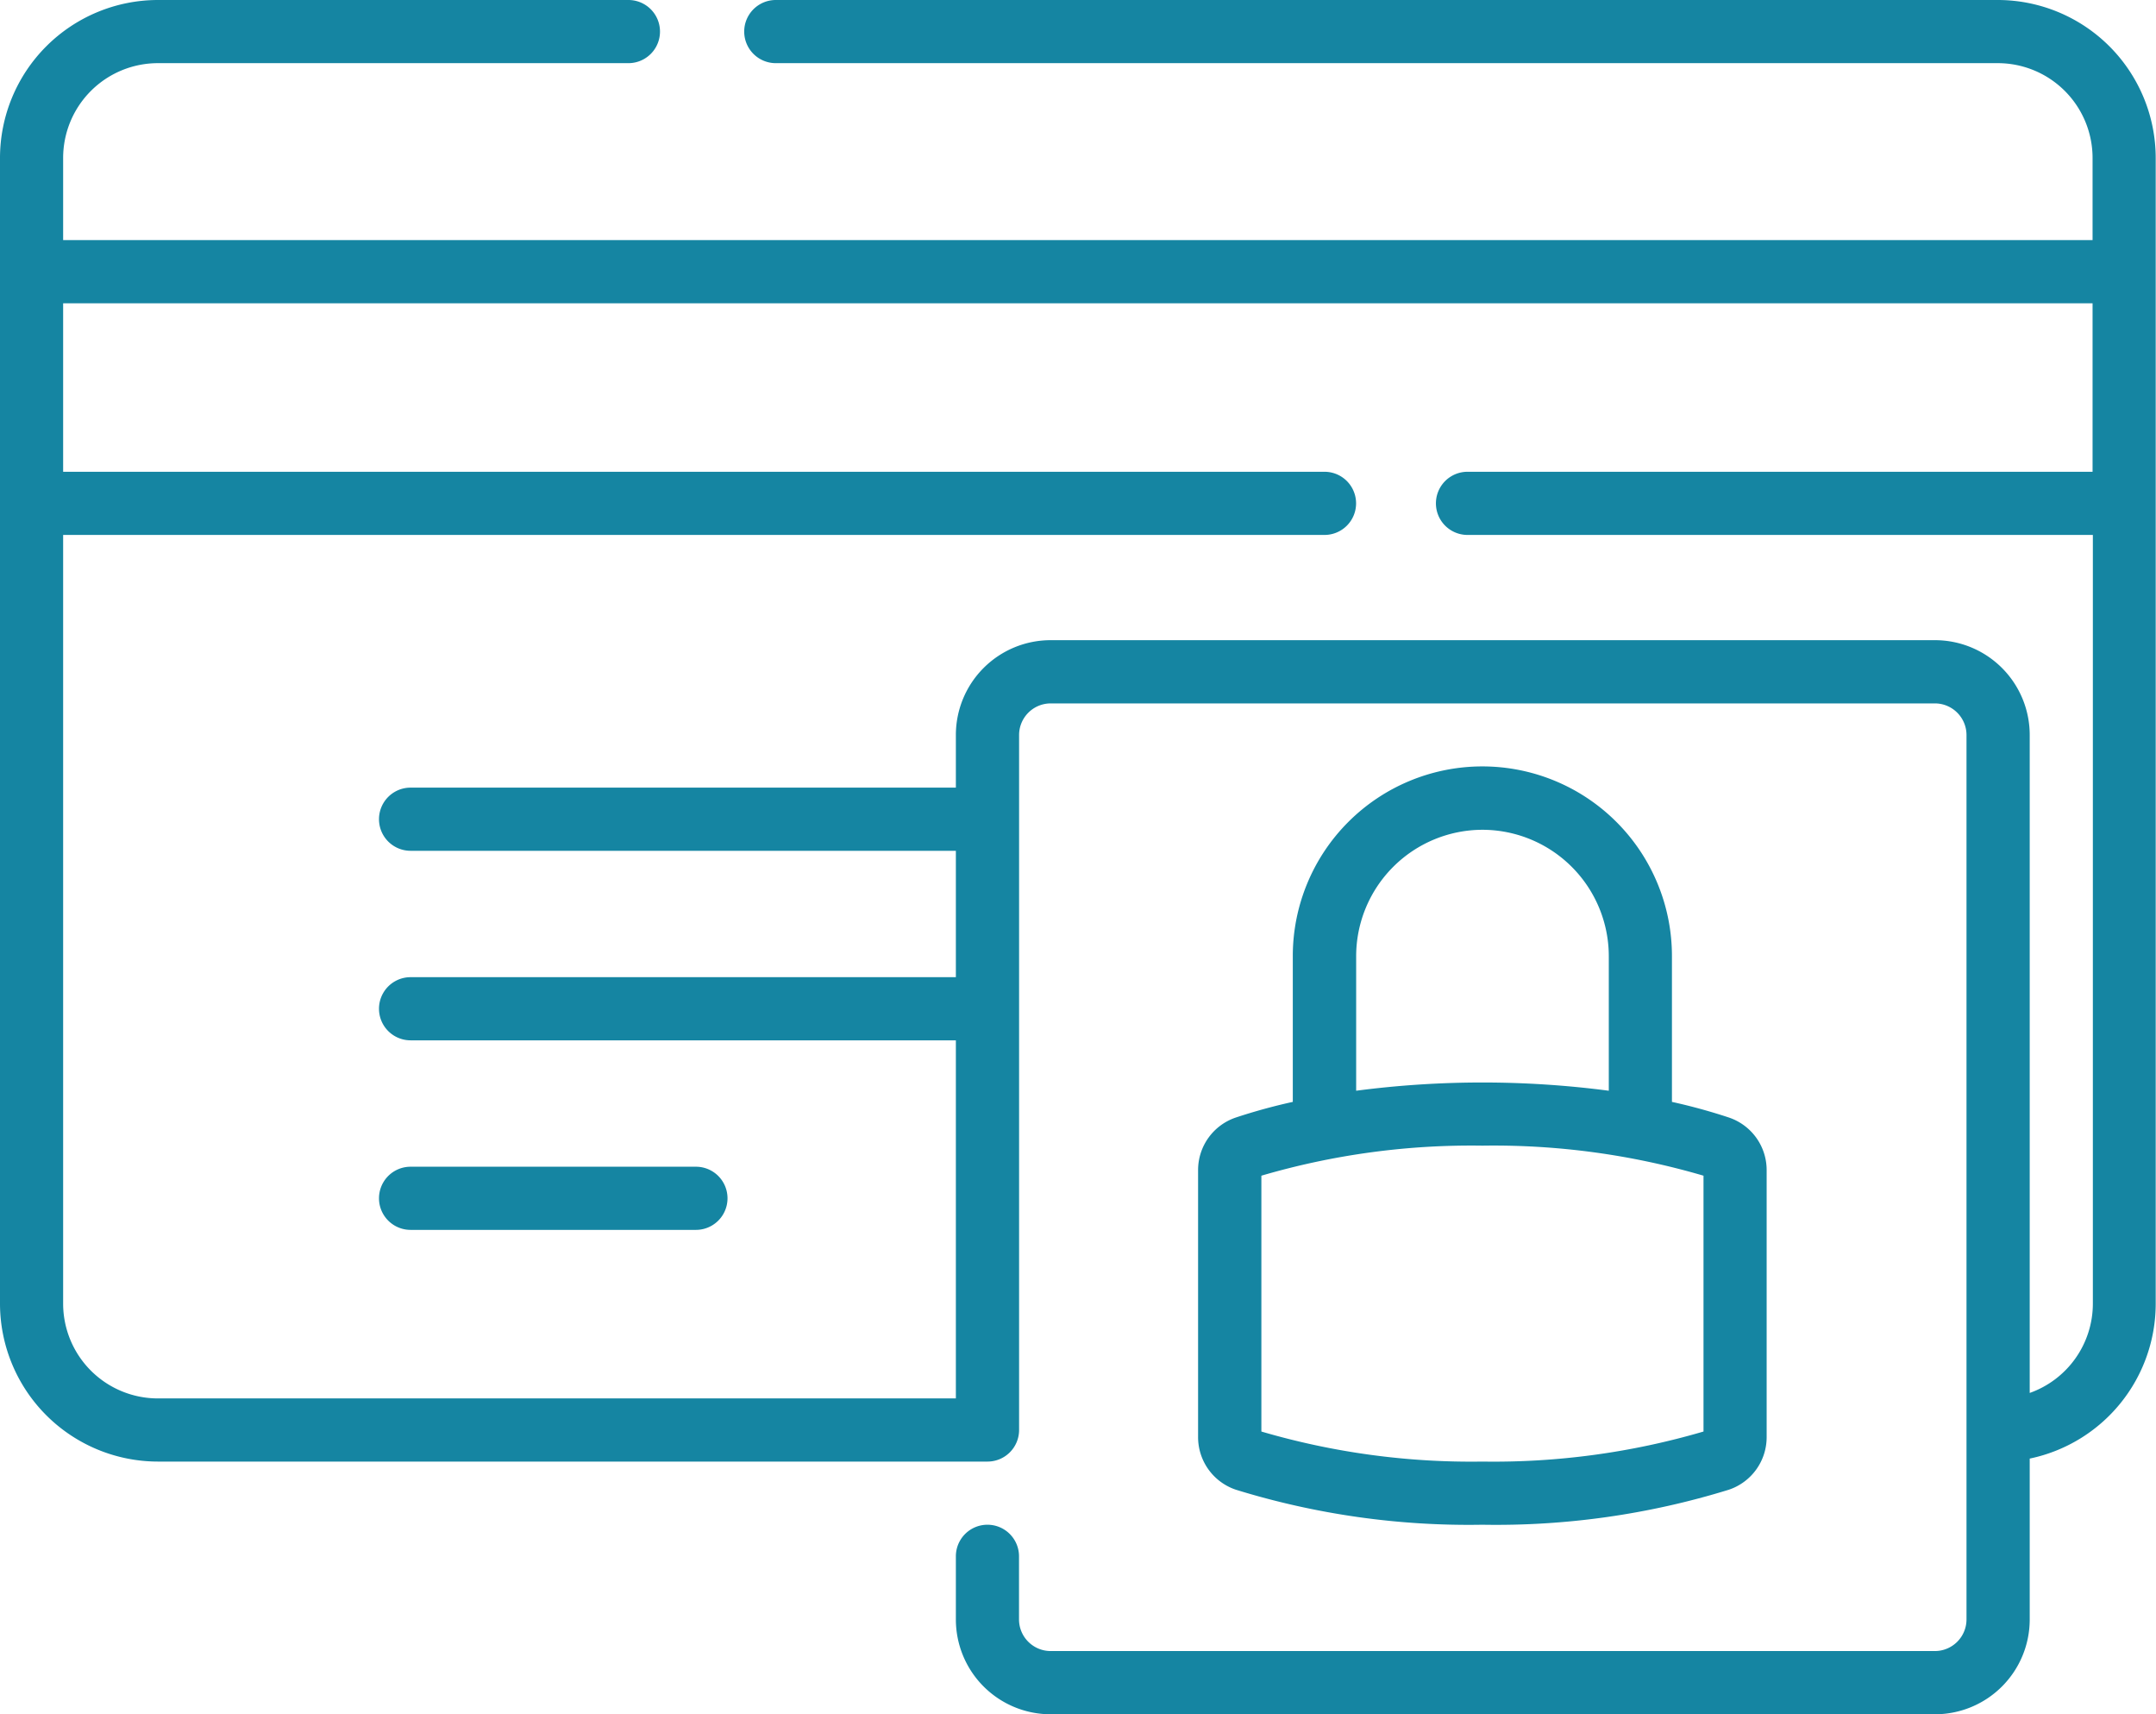
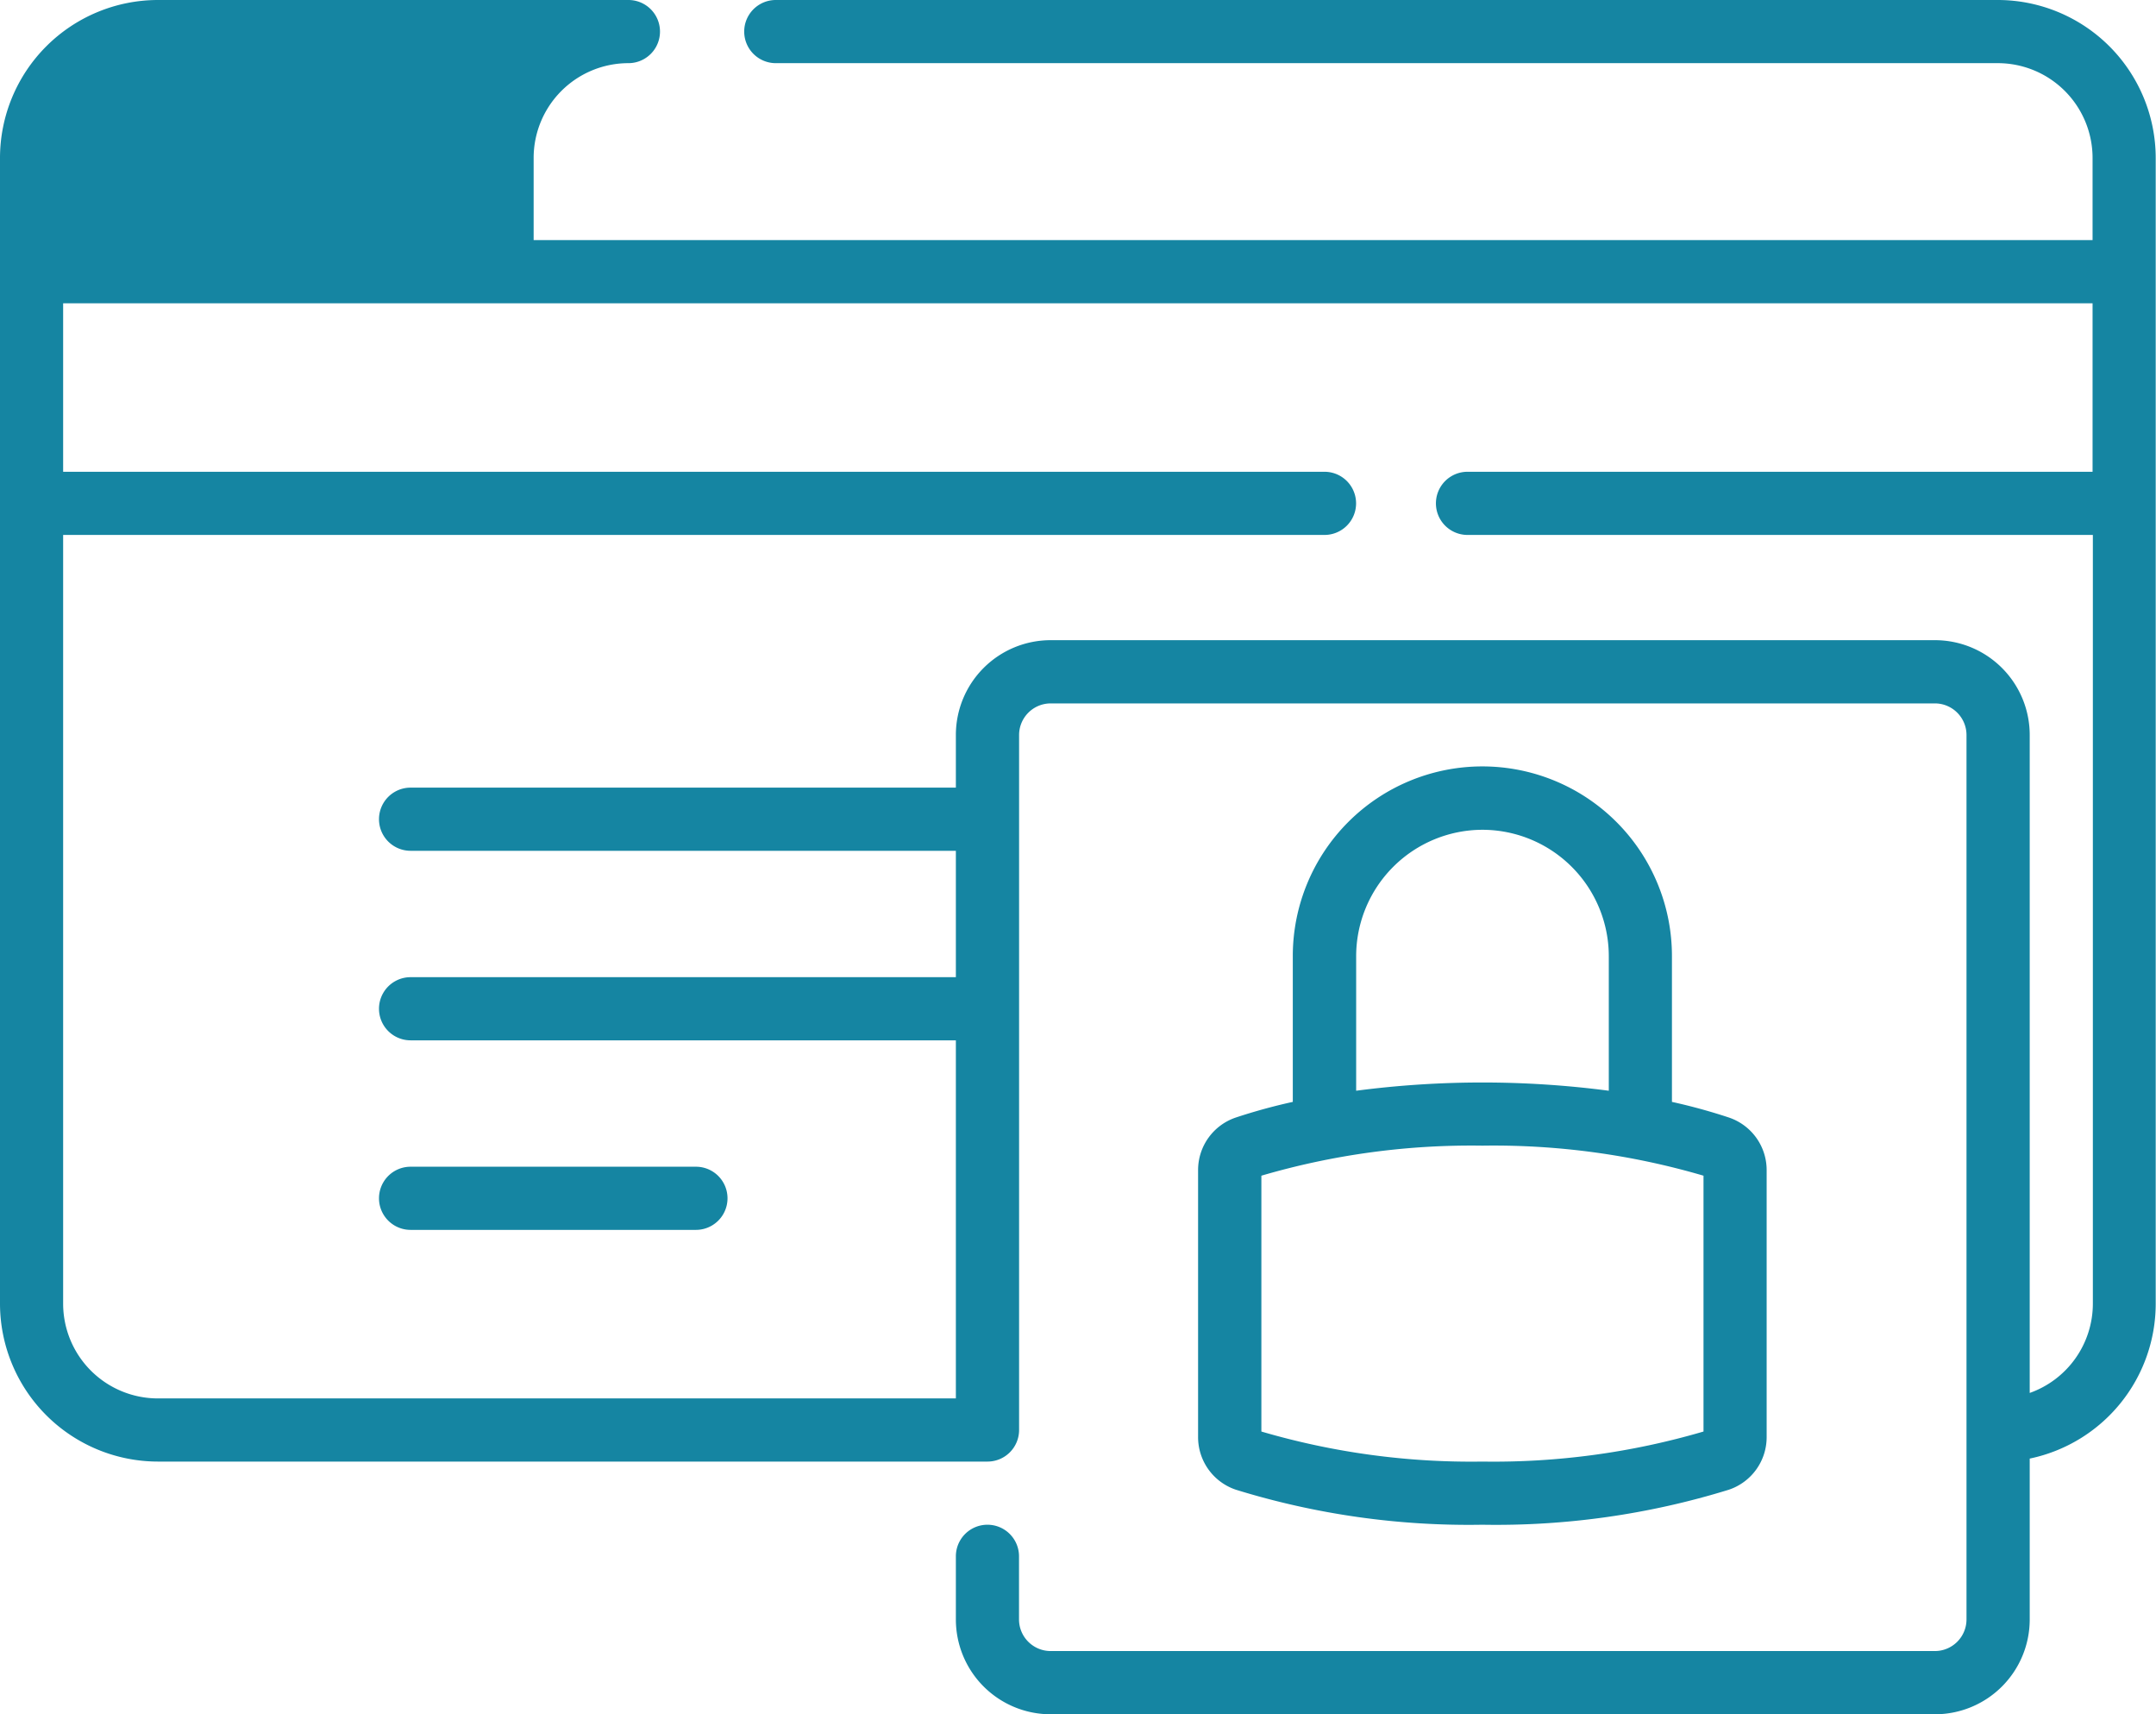
<svg xmlns="http://www.w3.org/2000/svg" width="29.57" height="23.506" viewBox="0 0 29.57 23.506">
  <g id="credit-card" transform="translate(0 -52.5)">
-     <path id="Tracé_3428" data-name="Tracé 3428" d="M26.538,76.006H14.41a1.3,1.3,0,0,1-1.3-1.3V73.84a.433.433,0,1,1,.866,0v.866a.434.434,0,0,0,.433.433H26.538a.434.434,0,0,0,.433-.433V62.578a.434.434,0,0,0-.433-.433H14.41a.434.434,0,0,0-.433.433v9.53a.433.433,0,0,1-.433.433H2.166A2.168,2.168,0,0,1,0,70.375V54.666A2.168,2.168,0,0,1,2.166,52.5H8.619a.433.433,0,1,1,0,.866H2.166a1.3,1.3,0,0,0-1.3,1.3v1.126H28.7V54.666a1.3,1.3,0,0,0-1.3-1.3H10.64a.433.433,0,1,1,0-.866H27.4a2.168,2.168,0,0,1,2.166,2.166V70.375A2.17,2.17,0,0,1,27.838,72.5v2.209A1.3,1.3,0,0,1,26.538,76.006ZM.866,59.835v10.54a1.3,1.3,0,0,0,1.3,1.3H13.11V66.765H5.631a.433.433,0,1,1,0-.866H13.11V64.166H5.631a.433.433,0,1,1,0-.866H13.11v-.722a1.3,1.3,0,0,1,1.3-1.3H26.538a1.3,1.3,0,0,1,1.3,1.3V71.6a1.3,1.3,0,0,0,.866-1.225V59.835H20.127a.433.433,0,0,1,0-.866H28.7v-2.31H.866v2.31h17.3a.433.433,0,0,1,0,.866ZM20.33,73.407a10.808,10.808,0,0,1-3.379-.48.76.76,0,0,1-.519-.722v-3.66a.76.76,0,0,1,.519-.722,7.849,7.849,0,0,1,.78-.214v-2a2.6,2.6,0,0,1,5.2,0v2a7.871,7.871,0,0,1,.78.214.76.76,0,0,1,.519.722v3.66a.76.76,0,0,1-.519.722A10.806,10.806,0,0,1,20.33,73.407ZM17.3,72.129a10.219,10.219,0,0,0,3.032.412,10.219,10.219,0,0,0,3.032-.412V68.621a10.22,10.22,0,0,0-3.032-.412,10.219,10.219,0,0,0-3.032.412Zm3.032-8.251A1.735,1.735,0,0,0,18.6,65.61v1.846a13.35,13.35,0,0,1,3.465,0V65.61A1.735,1.735,0,0,0,20.33,63.878ZM9.545,69.364H5.631a.433.433,0,0,1,0-.866H9.545a.433.433,0,1,1,0,.866Z" transform="translate(0 0)" fill="#1585a2" />
+     <path id="Tracé_3428" data-name="Tracé 3428" d="M26.538,76.006H14.41a1.3,1.3,0,0,1-1.3-1.3V73.84a.433.433,0,1,1,.866,0v.866a.434.434,0,0,0,.433.433H26.538a.434.434,0,0,0,.433-.433V62.578a.434.434,0,0,0-.433-.433H14.41a.434.434,0,0,0-.433.433v9.53a.433.433,0,0,1-.433.433H2.166A2.168,2.168,0,0,1,0,70.375V54.666A2.168,2.168,0,0,1,2.166,52.5H8.619a.433.433,0,1,1,0,.866a1.3,1.3,0,0,0-1.3,1.3v1.126H28.7V54.666a1.3,1.3,0,0,0-1.3-1.3H10.64a.433.433,0,1,1,0-.866H27.4a2.168,2.168,0,0,1,2.166,2.166V70.375A2.17,2.17,0,0,1,27.838,72.5v2.209A1.3,1.3,0,0,1,26.538,76.006ZM.866,59.835v10.54a1.3,1.3,0,0,0,1.3,1.3H13.11V66.765H5.631a.433.433,0,1,1,0-.866H13.11V64.166H5.631a.433.433,0,1,1,0-.866H13.11v-.722a1.3,1.3,0,0,1,1.3-1.3H26.538a1.3,1.3,0,0,1,1.3,1.3V71.6a1.3,1.3,0,0,0,.866-1.225V59.835H20.127a.433.433,0,0,1,0-.866H28.7v-2.31H.866v2.31h17.3a.433.433,0,0,1,0,.866ZM20.33,73.407a10.808,10.808,0,0,1-3.379-.48.76.76,0,0,1-.519-.722v-3.66a.76.76,0,0,1,.519-.722,7.849,7.849,0,0,1,.78-.214v-2a2.6,2.6,0,0,1,5.2,0v2a7.871,7.871,0,0,1,.78.214.76.76,0,0,1,.519.722v3.66a.76.76,0,0,1-.519.722A10.806,10.806,0,0,1,20.33,73.407ZM17.3,72.129a10.219,10.219,0,0,0,3.032.412,10.219,10.219,0,0,0,3.032-.412V68.621a10.22,10.22,0,0,0-3.032-.412,10.219,10.219,0,0,0-3.032.412Zm3.032-8.251A1.735,1.735,0,0,0,18.6,65.61v1.846a13.35,13.35,0,0,1,3.465,0V65.61A1.735,1.735,0,0,0,20.33,63.878ZM9.545,69.364H5.631a.433.433,0,0,1,0-.866H9.545a.433.433,0,1,1,0,.866Z" transform="translate(0 0)" fill="#1585a2" />
  </g>
</svg>